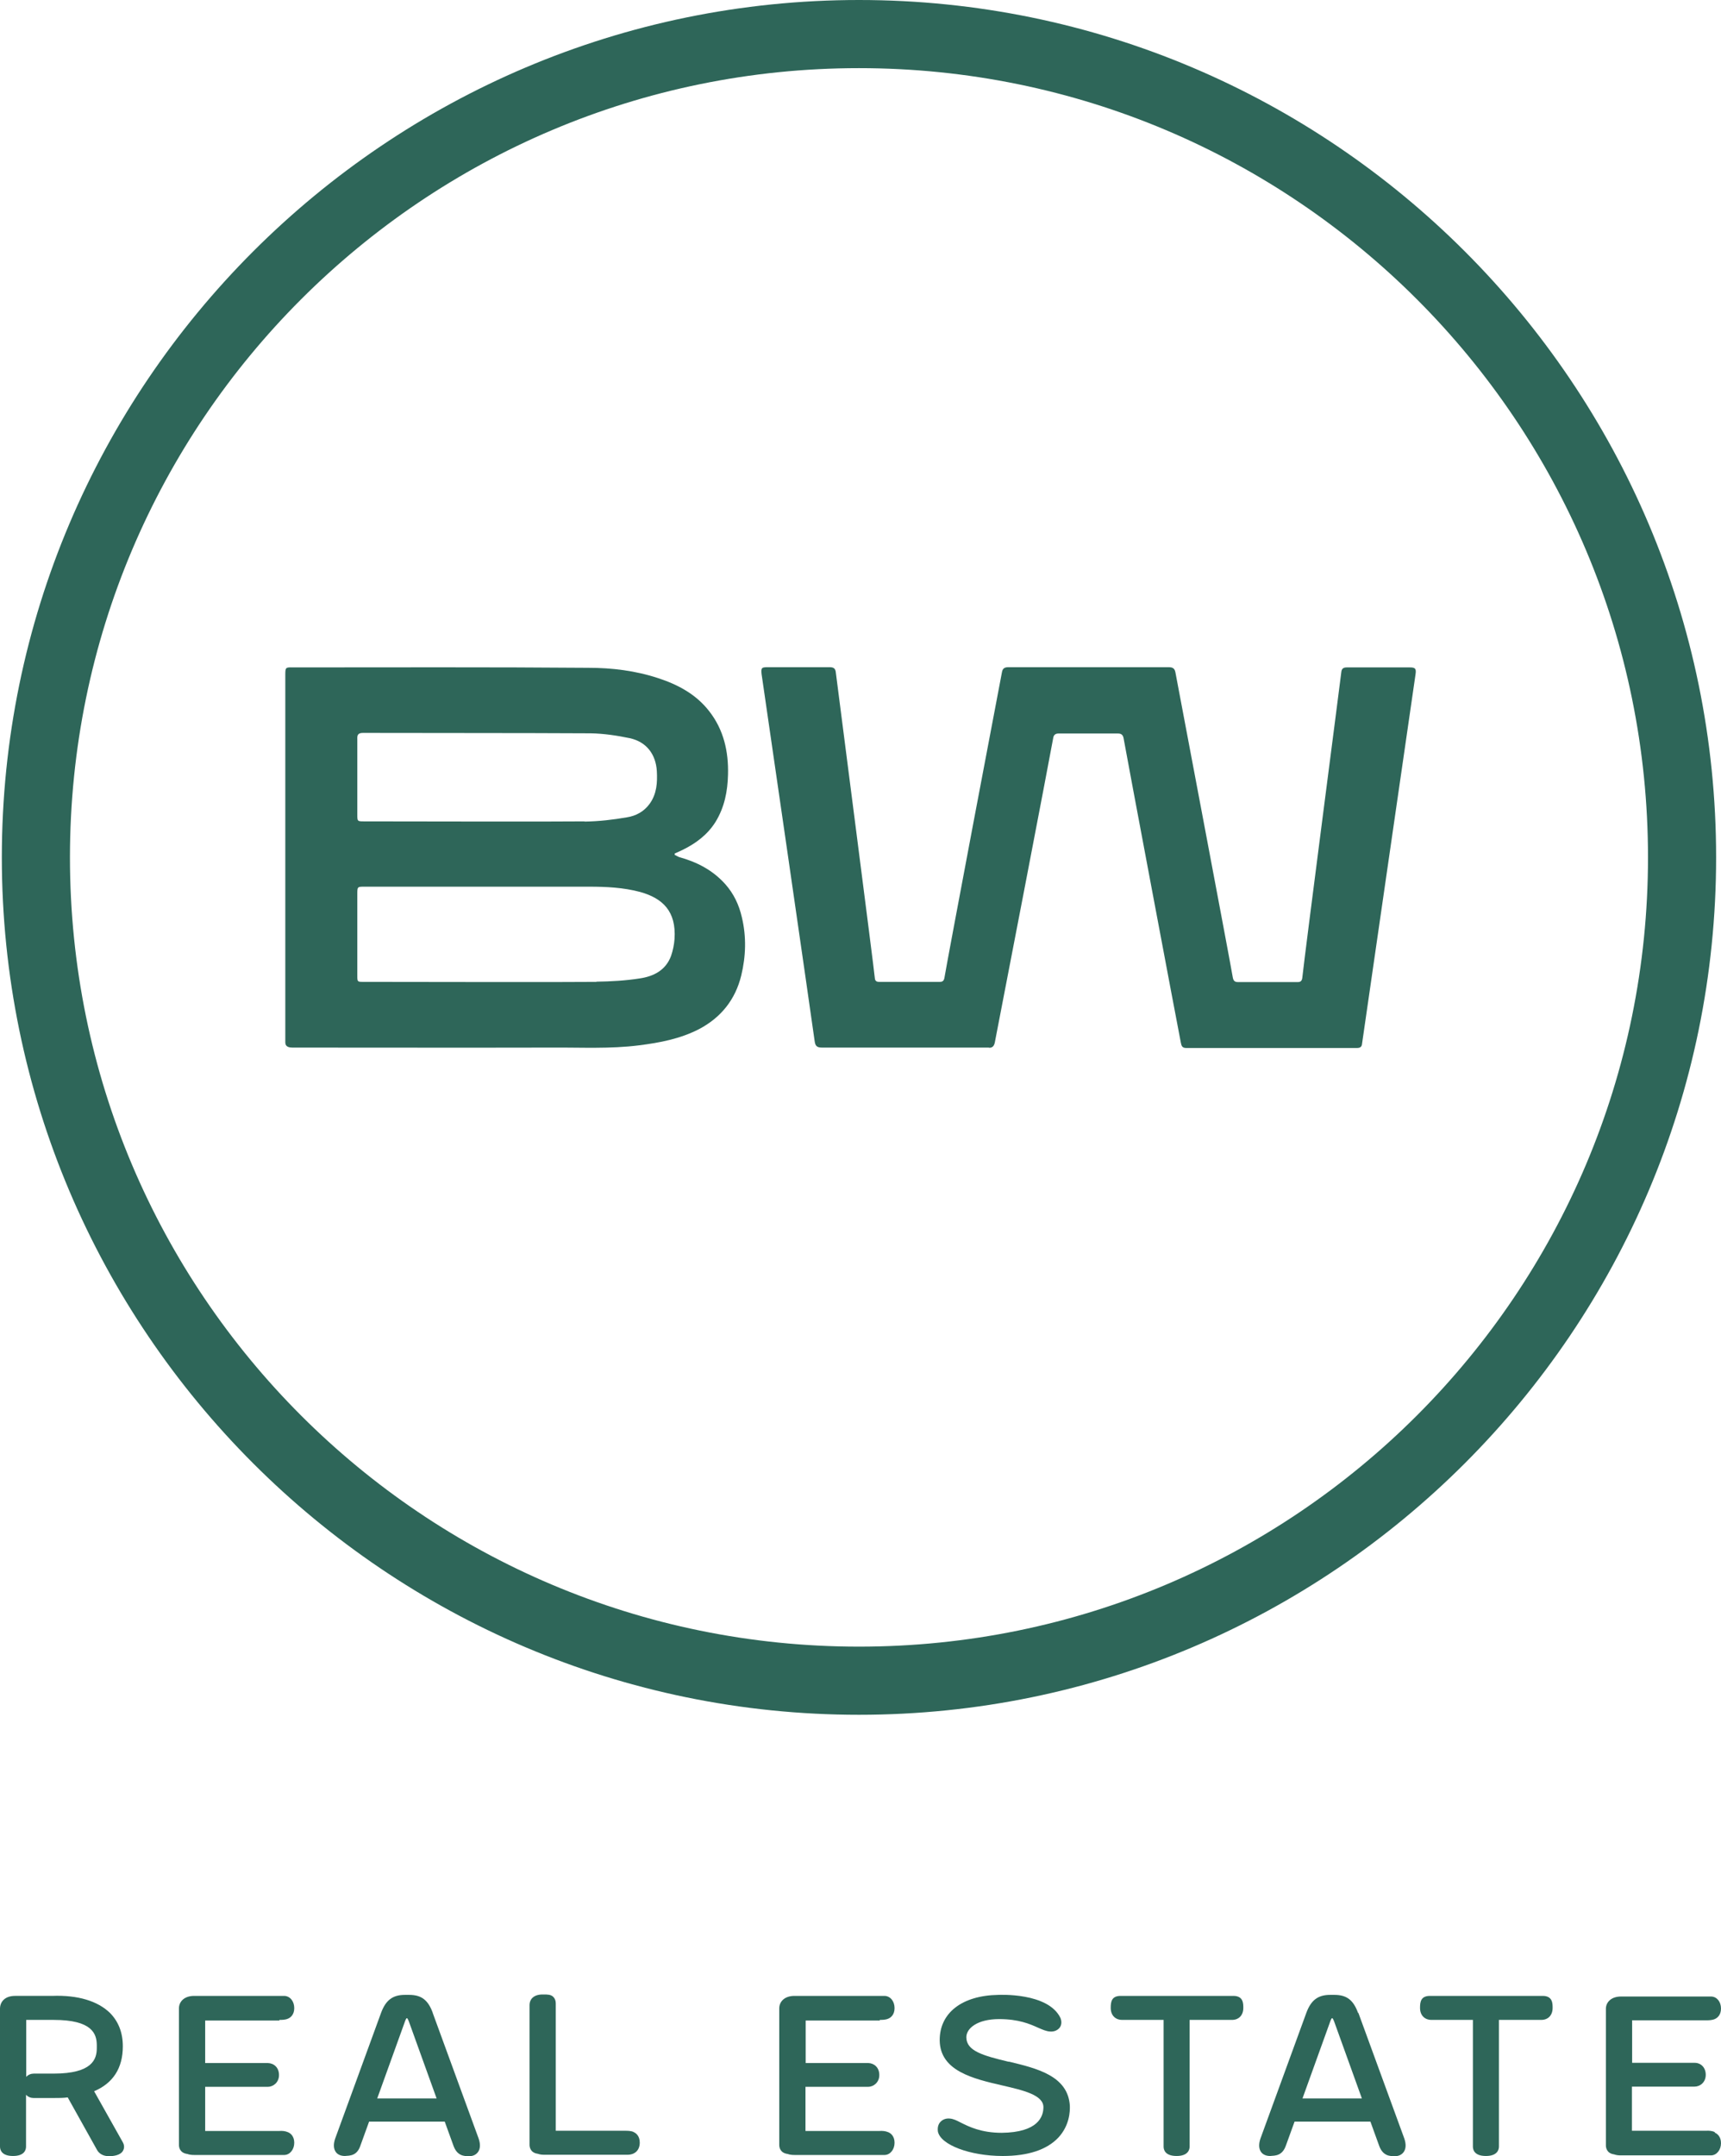
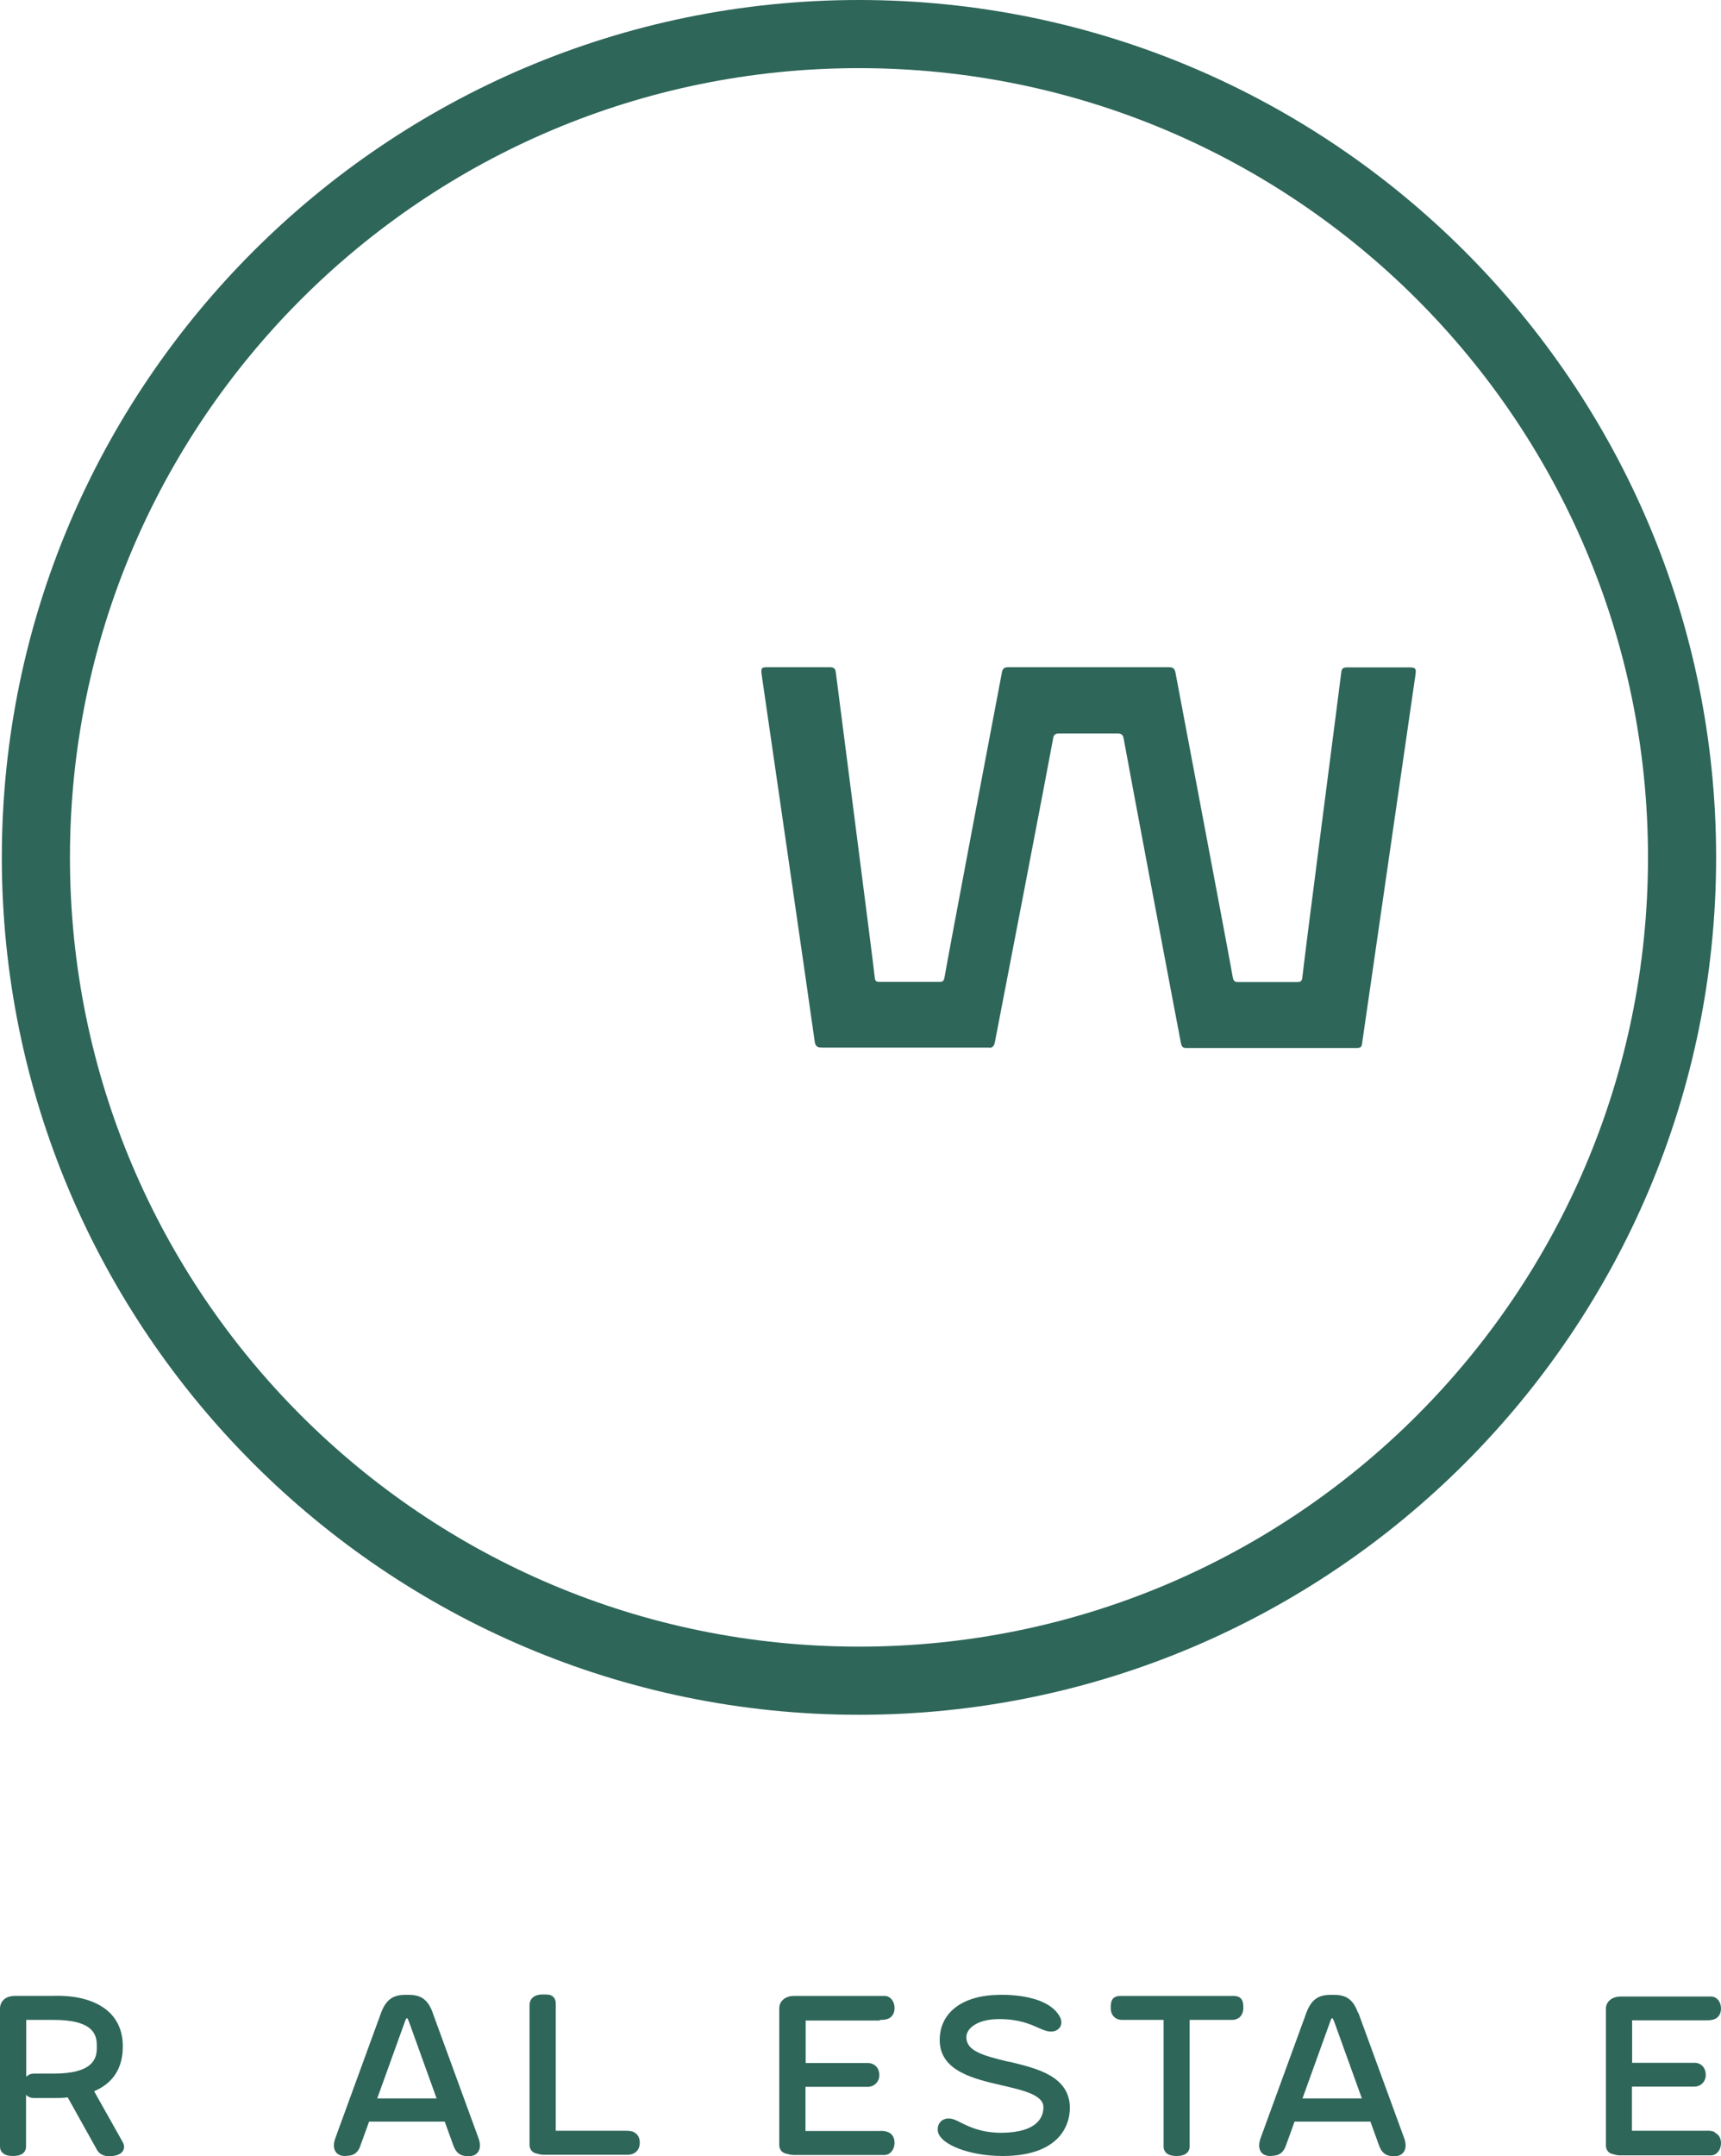
<svg xmlns="http://www.w3.org/2000/svg" id="Layer_2" data-name="Layer 2" viewBox="0 0 84.63 106">
  <defs>
    <style>
      .cls-1 {
        fill: #2e6659;
        stroke-width: 0px;
      }
    </style>
  </defs>
  <g id="Layer_1-2" data-name="Layer 1">
    <g>
-       <path class="cls-1" d="M28.75,40.39c.7-.01,1.39-.09,2.08-.21.44-.07.84-.28,1.12-.67.35-.49.38-1.04.35-1.6-.05-.83-.51-1.44-1.33-1.62-.63-.13-1.28-.23-1.93-.24-3.73-.02-7.46-.01-11.19-.02-.24,0-.29.1-.28.3,0,1.24,0,2.47,0,3.7,0,.35,0,.35.35.35,1.91,0,9.13.02,10.83,0h0ZM29.33,48.26c.71-.01,1.43-.05,2.13-.16.68-.1,1.28-.4,1.54-1.11.09-.26.15-.55.17-.83.09-1.36-.58-2-1.69-2.31-.82-.22-1.67-.26-2.51-.26h-11.05c-.34,0-.35,0-.35.36v3.99c0,.33,0,.33.32.33,2.11,0,9.74.02,11.44,0ZM33.17,42.02c.08.04.16.09.24.12.87.24,1.64.64,2.25,1.32.42.47.68,1.02.82,1.63.23.96.2,1.92-.03,2.87-.29,1.18-.99,2.06-2.07,2.63-.93.48-1.93.67-2.96.8-1.42.18-2.84.1-4.26.11-4.26.01-8.52,0-12.79,0-.34,0-.34-.19-.34-.27v-18.05c0-.36.01-.38.36-.37,4.85,0,9.69-.02,14.54.02,1.16,0,2.32.14,3.44.51.98.32,1.87.8,2.51,1.63.71.91.95,1.98.92,3.11-.02.82-.17,1.6-.61,2.32-.4.64-.97,1.06-1.62,1.38-.13.06-.26.12-.39.18,0,.03,0,.05-.01.08h0Z" />
      <path class="cls-1" d="M48.64,51.5c-2.74,0-5.48,0-8.22,0-.26,0-.33-.09-.36-.32-.16-1.17-2.5-17.32-2.57-17.77-.01-.09-.03-.18-.04-.27-.03-.31,0-.34.3-.34,1.02,0,2.03,0,3.05,0,.2,0,.28.07.3.25.12.97,1.89,14.64,1.92,15.04.01.13.08.18.21.18.99,0,1.99,0,2.98,0,.14,0,.2-.05.23-.19.17-1.02,2.71-14.43,2.83-15.03.03-.18.12-.25.31-.25,2.63,0,5.25,0,7.88,0,.2,0,.3.05.34.25.11.6,2.67,14.09,2.82,14.99.03.17.09.24.26.24.97,0,1.95,0,2.93,0,.15,0,.21-.06.23-.21.12-1.15,1.89-14.75,1.92-15.04.02-.17.11-.22.28-.22,1.02,0,2.05,0,3.07,0,.28,0,.34.05.3.33-.1.72-2.62,18.05-2.63,18.16-.01.16-.09.22-.25.22-2.8,0-5.6,0-8.4,0-.2,0-.23-.11-.26-.25-.11-.54-2.72-14.4-2.82-14.99-.03-.15-.11-.22-.27-.22-.98,0-1.95,0-2.93,0-.16,0-.24.08-.26.23-.14.81-2.71,14.16-2.87,14.96-.05.26-.21.26-.29.26h0Z" />
      <path class="cls-1" d="M42.24,0C19,0,.09,18.91.09,42.15s18.91,42.15,42.15,42.15,42.15-18.91,42.15-42.15S65.49,0,42.24,0M42.24,3.35c21.43,0,38.8,17.37,38.8,38.8s-17.37,38.8-38.8,38.8S3.44,63.58,3.44,42.15,20.82,3.35,42.24,3.35" />
      <path class="cls-1" d="M4.62,102.81c.93-.39,1.42-1.13,1.42-2.21,0-.68-.22-1.23-.64-1.65-.59-.57-1.56-.88-2.84-.83H.74c-.51,0-.74.3-.74.63v6.78c0,.17.09.46.64.46s.64-.29.64-.46v-2.55c.1.11.24.16.37.16h.98c.26,0,.48,0,.7-.03l1.44,2.58c.11.2.32.31.59.31.24,0,.57-.05.69-.27.04-.07.1-.23-.02-.43l-1.4-2.49h0ZM1.29,99.3h1.35c1.88,0,2.12.67,2.12,1.25v.14c0,.54-.22,1.25-2.12,1.25h-.98c-.13,0-.27.05-.37.16v-2.8h0Z" />
-       <path class="cls-1" d="M13.74,99.3c.13,0,.28,0,.42-.06.12-.05.31-.19.31-.52s-.2-.59-.49-.6h-.06c-.25,0-1.29,0-4.37,0-.51,0-.75.3-.75.61v6.72c0,.11.04.39.41.44.11.04.22.05.34.05h3.82c.15,0,.34,0,.47,0h.15c.27-.01.48-.27.48-.6s-.19-.47-.31-.52c-.14-.06-.28-.07-.43-.06h-3.64v-2.17h3.08c.26,0,.55-.21.55-.58s-.25-.58-.55-.59c-.15,0-.71,0-3.08,0v-2.09h3.65,0Z" />
      <path class="cls-1" d="M21.28,98.95c-.23-.63-.56-.88-1.16-.88h-.21c-.6,0-.94.26-1.17.88l-2.26,6.19c-.09.27-.08.49.03.65.09.13.25.2.45.2.25-.02.6,0,.77-.53l.42-1.16h3.72l.42,1.16c.18.53.53.54.78.54h0c.19,0,.34-.07.44-.21.11-.16.12-.38.03-.65l-2.26-6.18h0ZM20.02,99.21s.03.03.08.15l1.37,3.8h-2.92l1.37-3.8c.04-.11.07-.14.07-.14h.03s0-.01,0-.01Z" />
      <path class="cls-1" d="M31.16,104.81c-.14-.06-.3-.06-.42-.06h-3.41v-6.26c0-.13-.04-.24-.12-.32-.12-.12-.29-.12-.46-.12h-.07c-.47,0-.64.27-.64.51v6.88c0,.11.04.39.4.44.11.04.22.05.34.05h4.07c.38,0,.61-.23.61-.6,0-.33-.19-.47-.31-.52" />
      <path class="cls-1" d="M43.26,99.3c.12,0,.28,0,.42-.06.12-.05.31-.19.31-.52s-.2-.59-.49-.6h-.06c-.25,0-1.29,0-4.37,0-.51,0-.75.3-.75.61v6.72c0,.11.04.39.41.44.11.04.22.05.34.05h3.82c.15,0,.34,0,.47,0h.15c.27-.01.48-.27.48-.6s-.19-.47-.31-.52c-.14-.06-.3-.07-.43-.06h-3.64v-2.17h3.08c.26,0,.55-.21.55-.58s-.25-.58-.54-.59c-.15,0-.71,0-3.08,0v-2.09h3.65,0Z" />
      <path class="cls-1" d="M49.61,101.36c-1.3-.31-2.09-.54-2.09-1.21,0-.44.55-.89,1.61-.89.96,0,1.51.24,1.91.42.23.1.41.18.59.19.2.02.38-.06.48-.19.09-.12.11-.29.04-.47-.6-1.27-3.04-1.14-3.06-1.14-1.79.03-2.89.89-2.88,2.24.02,1.5,1.64,1.88,3.07,2.21,1.04.24,2.03.47,2.03,1.07,0,.47-.27,1.24-2.05,1.26-1.01,0-1.61-.3-2.01-.5-.21-.11-.38-.19-.54-.2-.18-.02-.35.04-.46.16-.08.08-.16.23-.13.47.12.66,1.58,1.21,3.19,1.21,1.25,0,2.17-.31,2.73-.9.56-.6.58-1.3.57-1.57-.09-1.48-1.64-1.84-3-2.17" />
      <path class="cls-1" d="M60.65,98.12h-5.54c-.45,0-.49.29-.49.59,0,.41.28.59.55.59h2.05v6.23c0,.14.06.46.64.46s.64-.33.64-.46v-6.23h2.08c.34,0,.56-.23.56-.59,0-.22,0-.59-.49-.59" />
      <path class="cls-1" d="M66.78,98.95c-.23-.63-.56-.88-1.16-.88h-.21c-.6,0-.94.26-1.17.88l-2.26,6.19c-.09.27-.08.49.03.65.09.13.25.2.45.2.25-.02.6,0,.78-.53l.42-1.16h3.73l.42,1.16c.18.53.53.54.78.54h0c.19,0,.34-.07.44-.21.11-.16.12-.38.03-.65l-2.26-6.18h0ZM65.52,99.21s.03.03.08.15l1.37,3.8h-2.92l1.37-3.8c.04-.11.07-.14.07-.14h.03s0-.01,0-.01Z" />
-       <path class="cls-1" d="M75.86,98.12h-5.54c-.45,0-.49.29-.49.59,0,.41.28.59.55.59h2.05v6.23c0,.14.06.46.64.46s.64-.33.64-.46v-6.23h2.08c.34,0,.56-.23.56-.59,0-.22,0-.59-.49-.59" />
      <path class="cls-1" d="M84.32,104.81c-.14-.06-.3-.07-.43-.06h-3.64v-2.17h3.08c.27,0,.55-.21.55-.58s-.25-.59-.54-.59c-.15,0-.72,0-3.08,0v-2.09h3.64c.11,0,.28,0,.42-.06.12-.05.31-.19.31-.52s-.2-.58-.48-.59h-.06c-.25,0-1.29,0-4.37,0-.51,0-.75.3-.75.6v6.72c0,.11.04.39.4.44.11.04.22.05.34.05h3.82c.16,0,.34,0,.47,0h.15c.27-.01.48-.27.48-.6s-.19-.47-.31-.52" />
    </g>
  </g>
</svg>